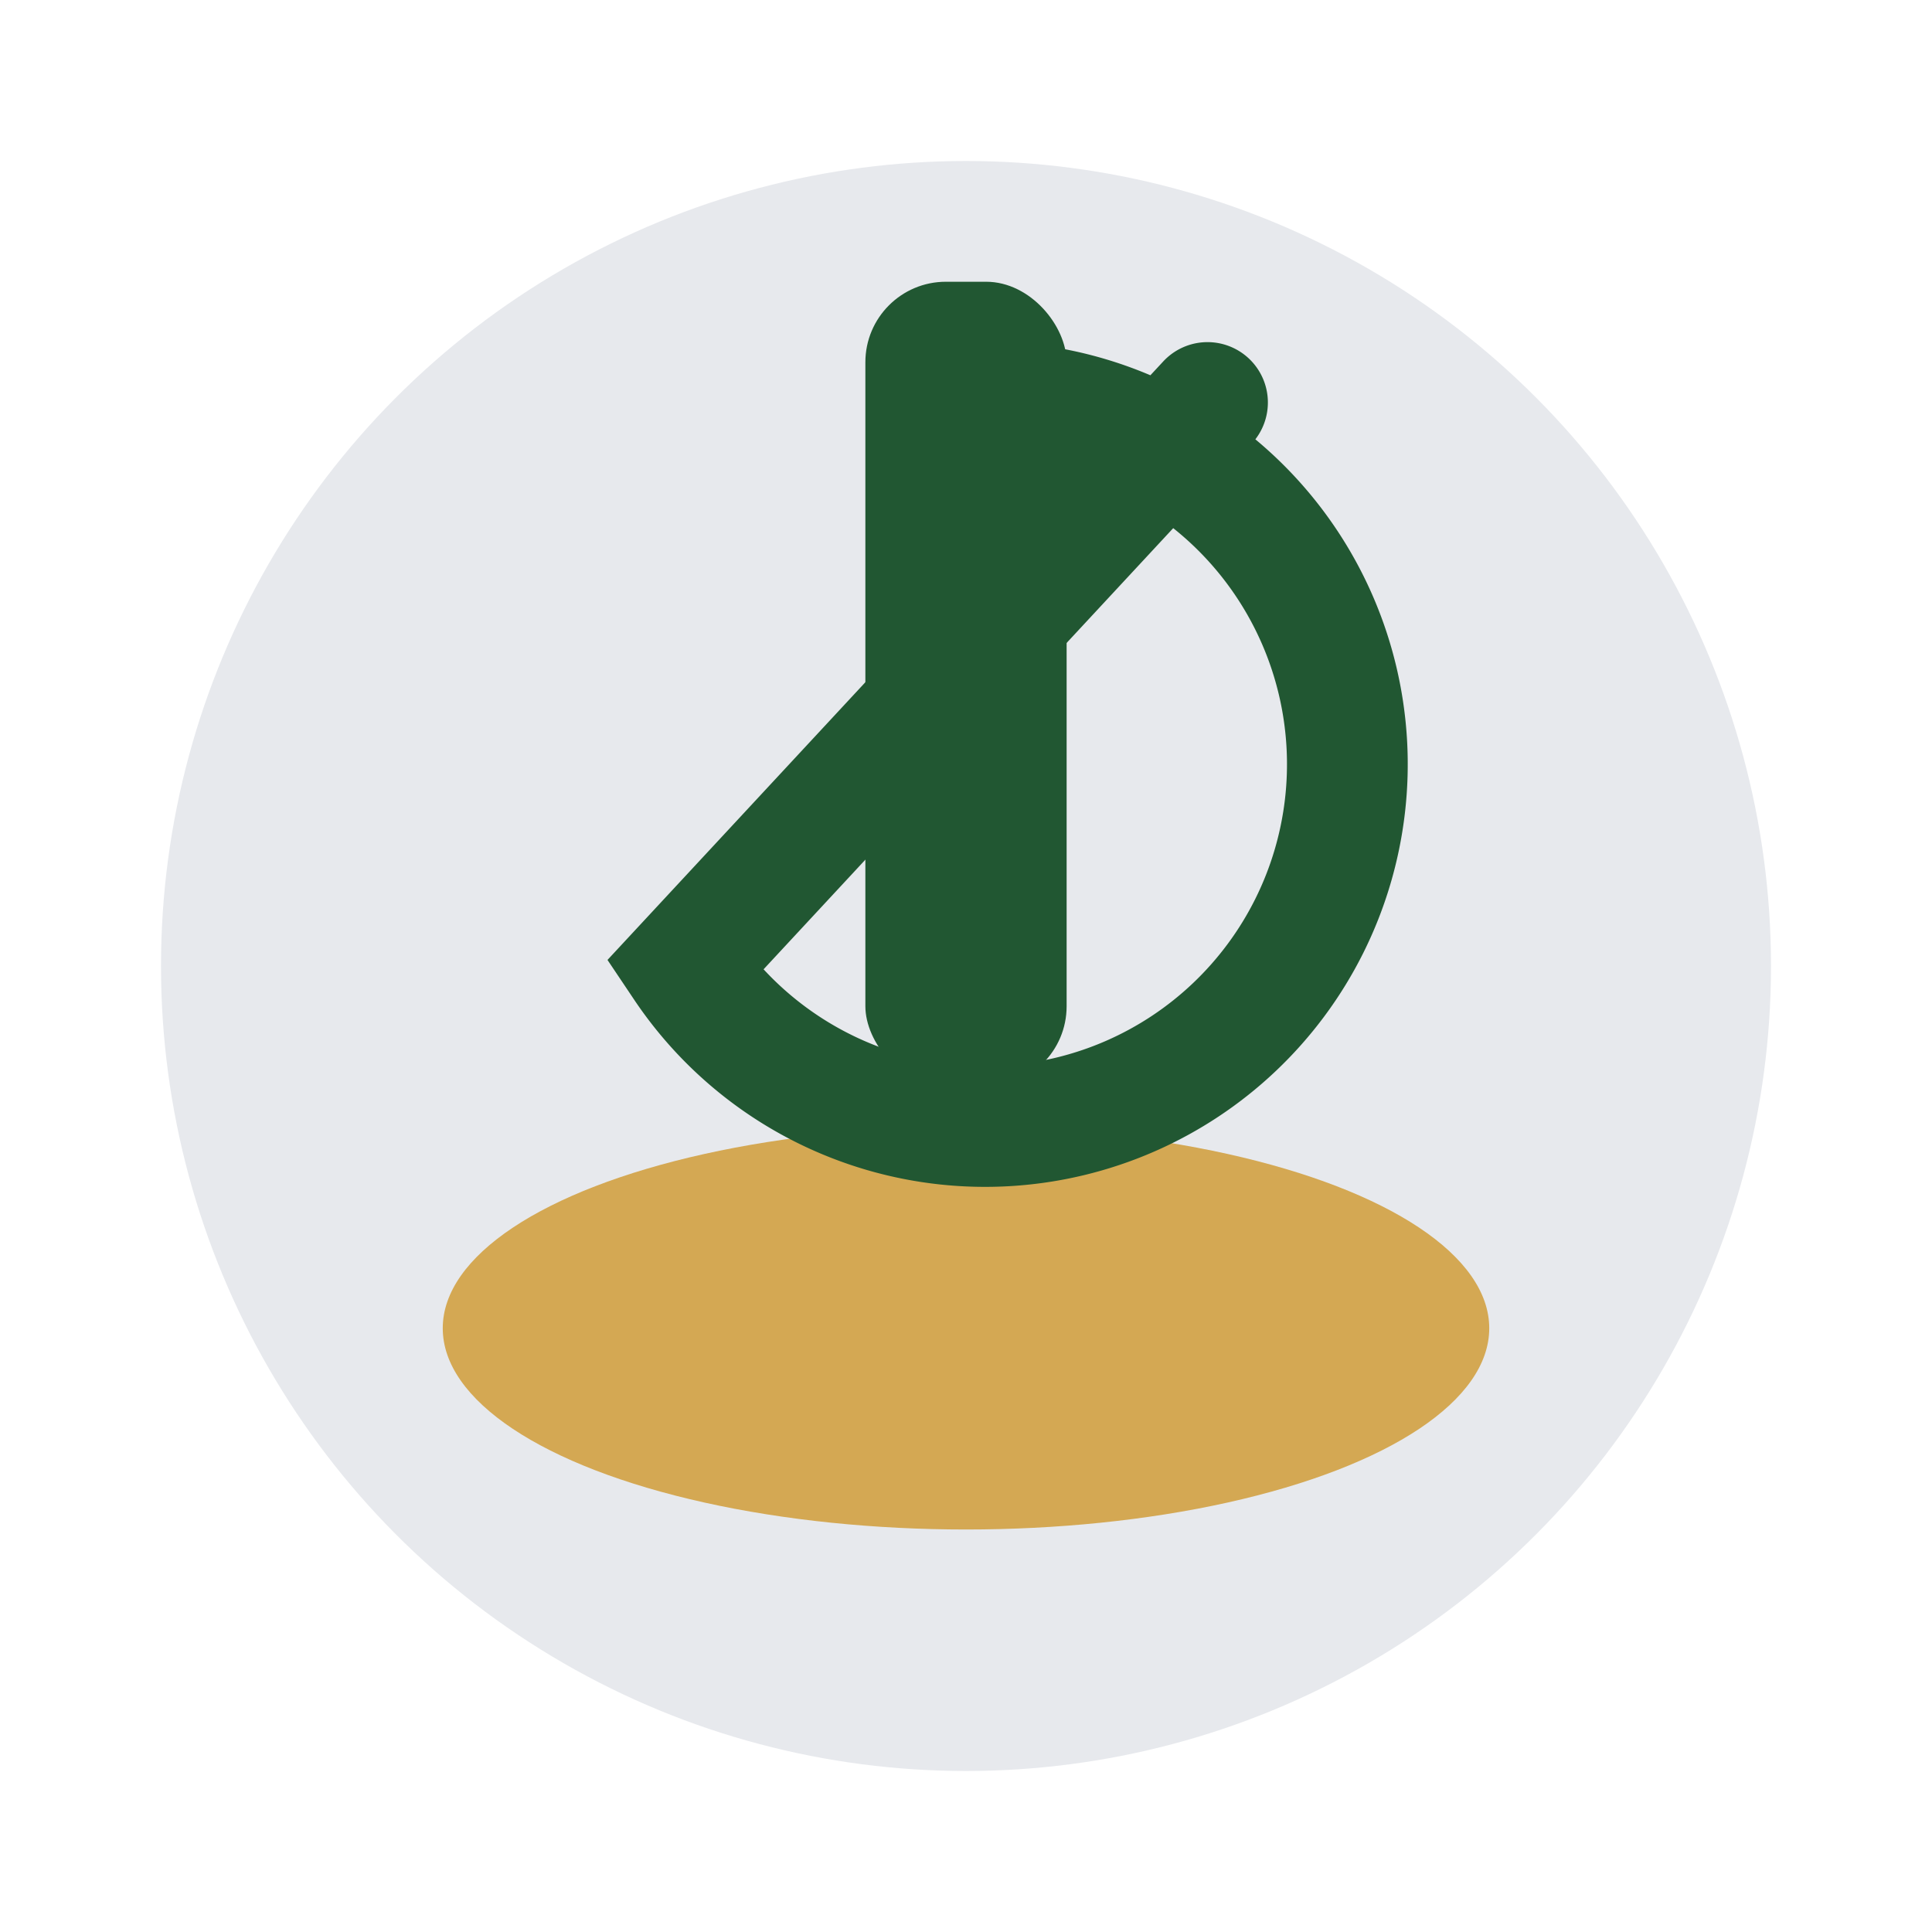
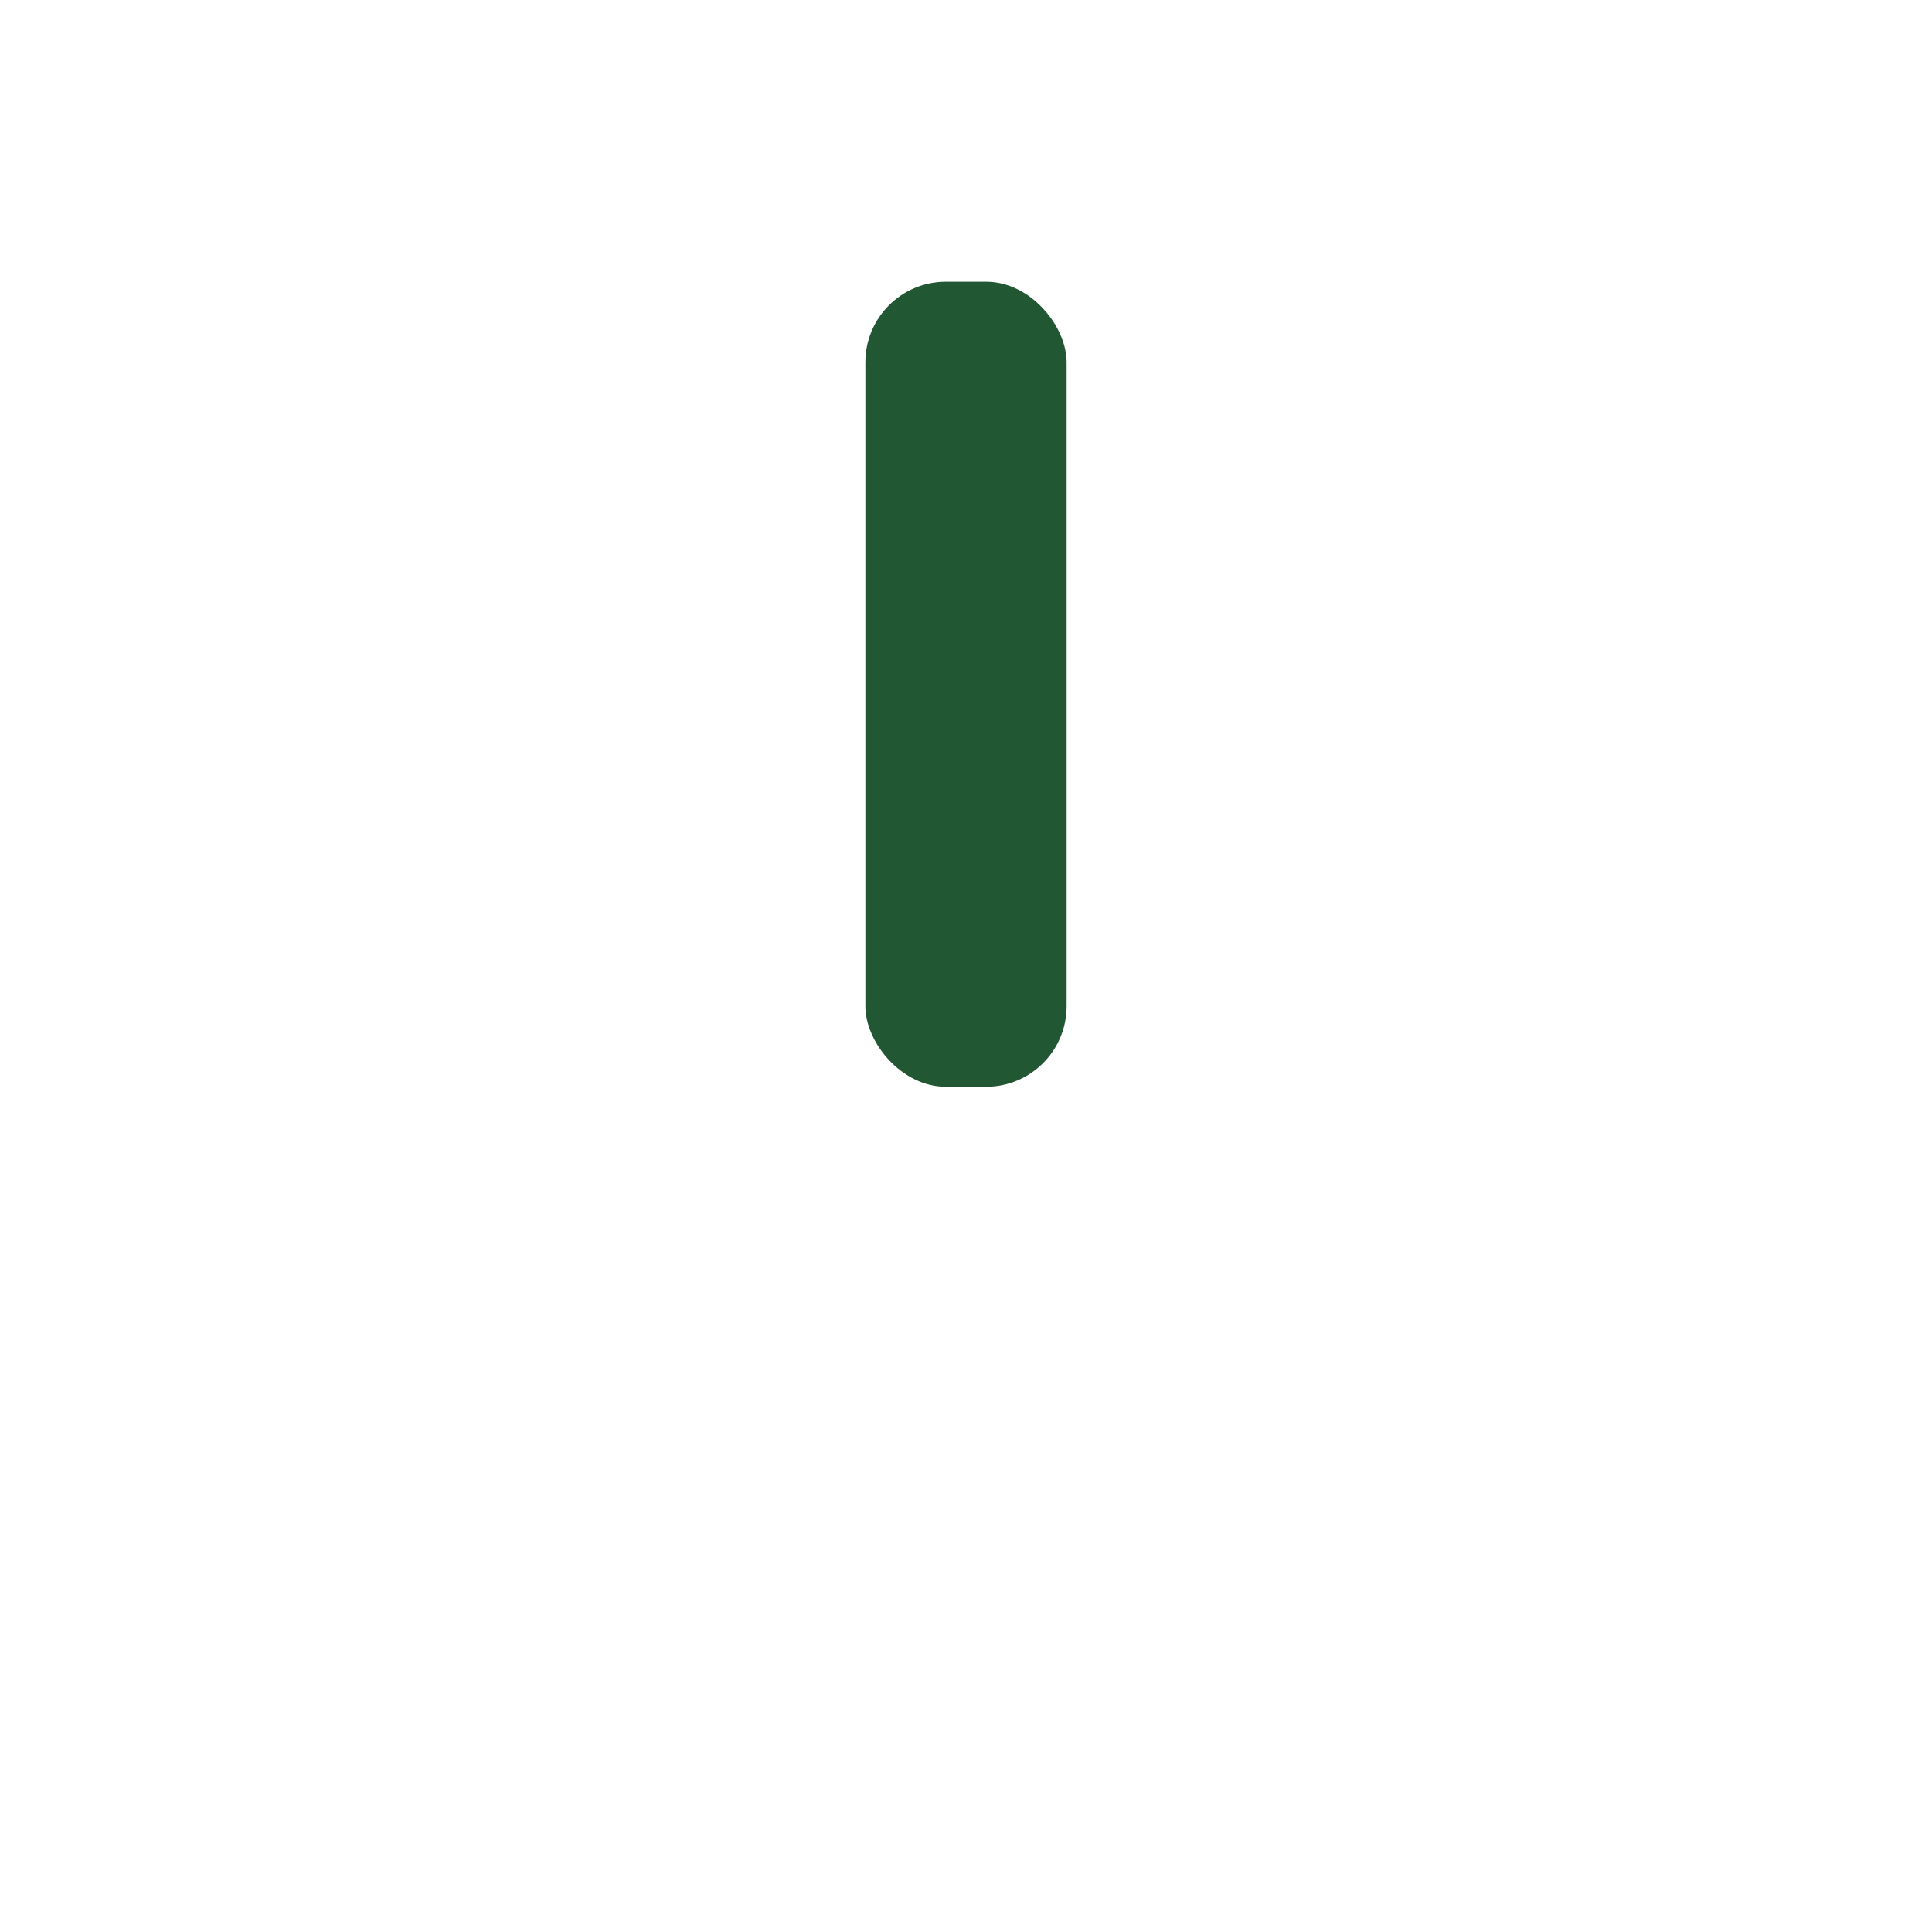
<svg xmlns="http://www.w3.org/2000/svg" width="48" height="48" viewBox="0 0 48 48">
-   <circle cx="24" cy="24" r="20" fill="#E7E9ED" />
-   <ellipse cx="24" cy="33" rx="13" ry="5" fill="#D4A853" />
-   <path d="M24 10a9 9 0 1 1-7 14l13-14" fill="none" stroke="#215732" stroke-width="3" stroke-linecap="round" />
  <rect x="21.5" y="7" width="5" height="20" rx="2" fill="#215732" />
</svg>